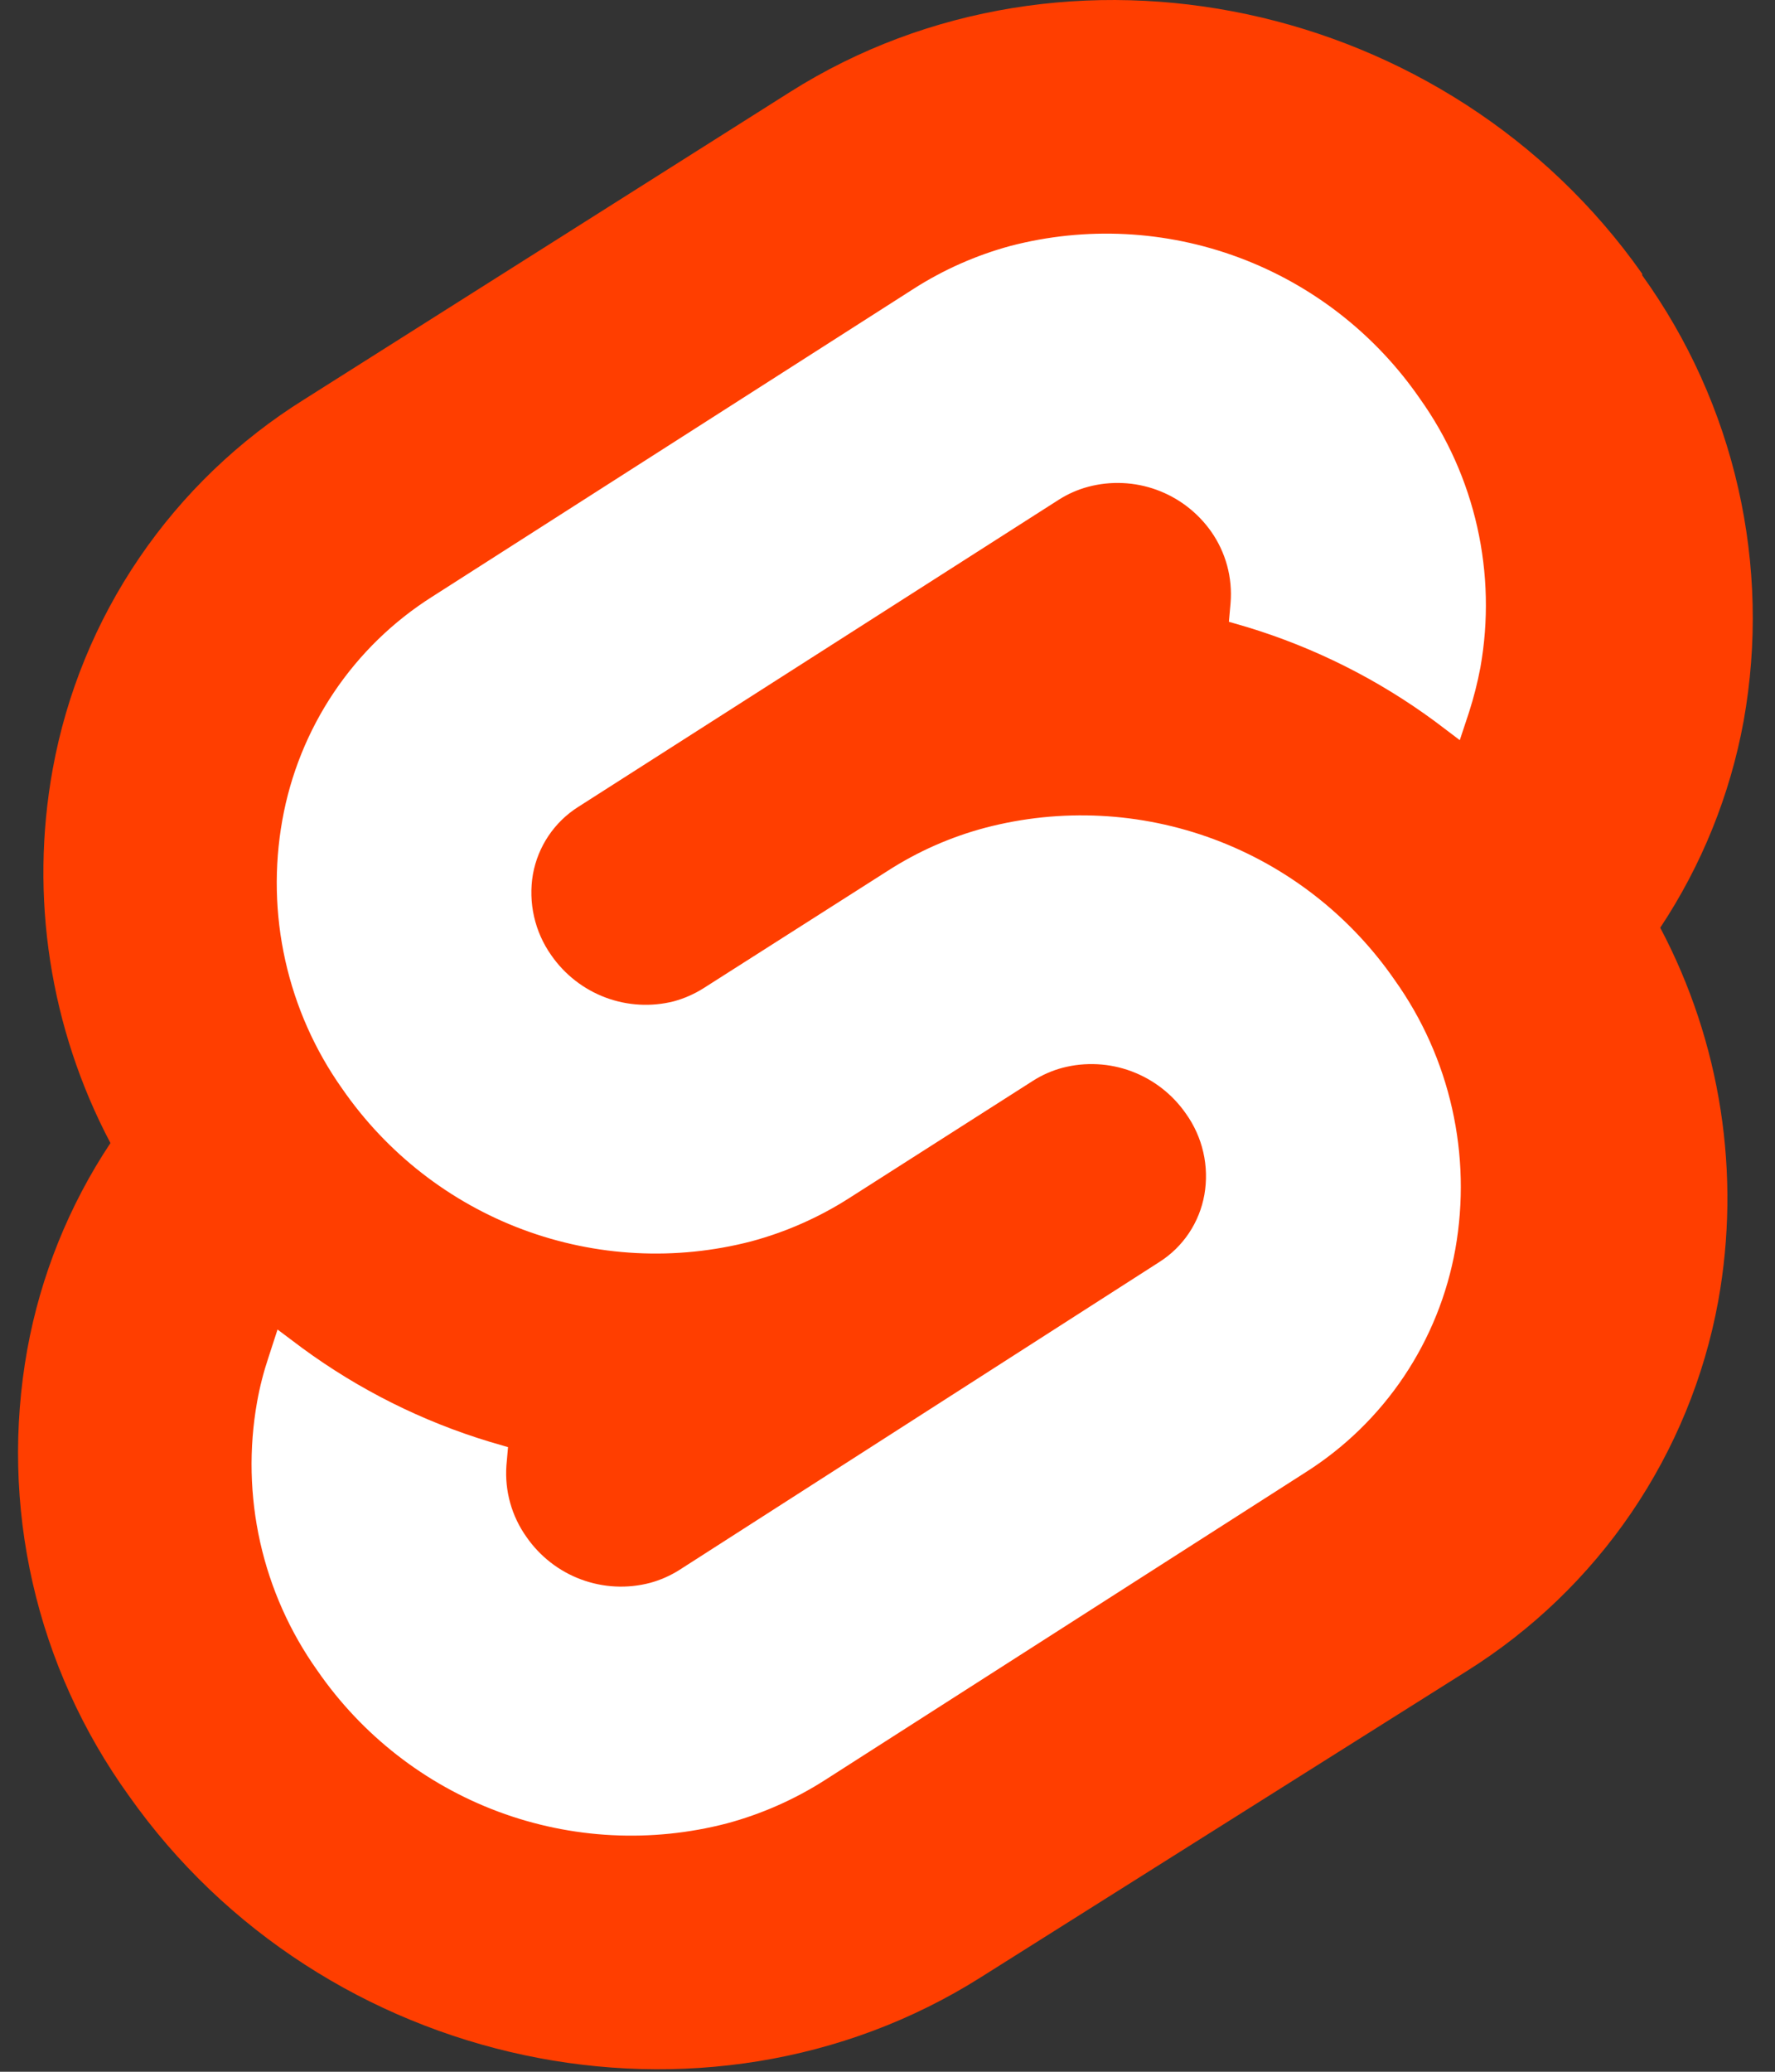
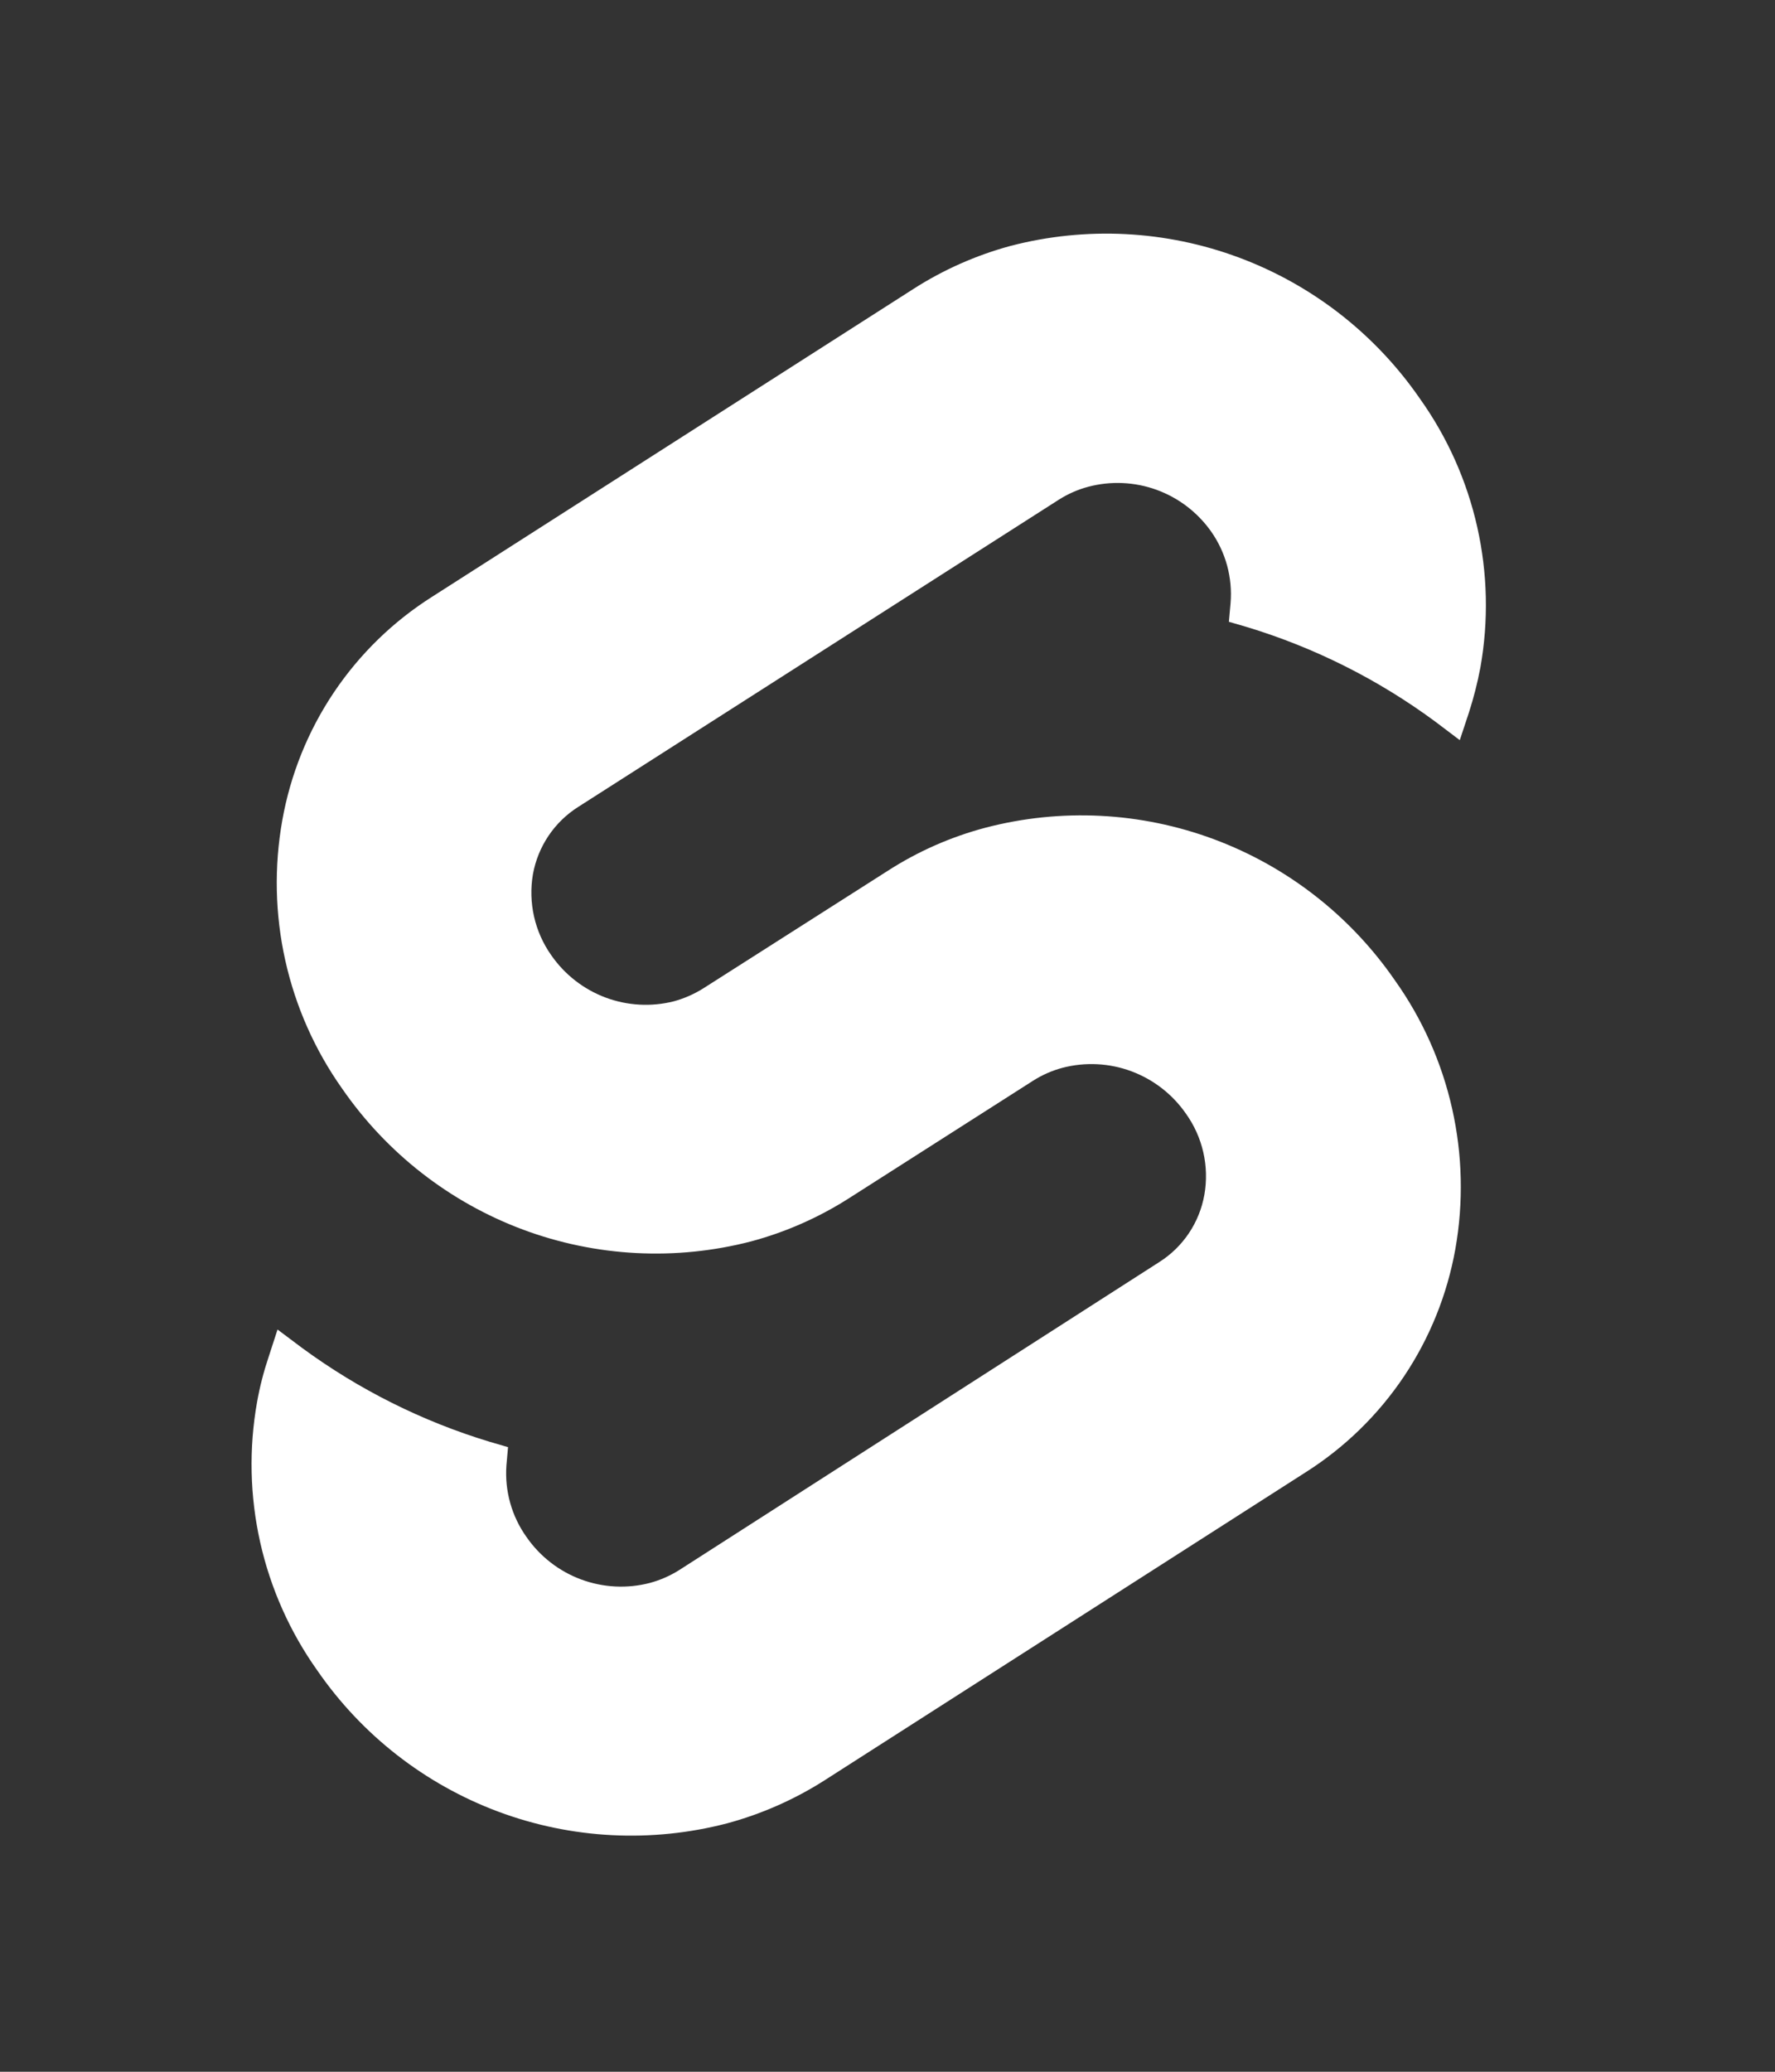
<svg xmlns="http://www.w3.org/2000/svg" width="78" height="91" viewBox="0 0 78 91" fill="none">
  <rect x="0" y="0" width="78" height="91" fill="#333333" stroke="none" />
-   <path d="M72.164 12.026C63.657 -0.054 46.856 -3.634 34.709 4.046L13.377 17.538C10.497 19.333 8.027 21.704 6.123 24.5C4.218 27.295 2.923 30.454 2.318 33.775C1.298 39.38 2.19 45.162 4.853 50.207C3.028 52.955 1.784 56.043 1.197 59.283C0.588 62.677 0.668 66.158 1.434 69.52C2.199 72.883 3.635 76.06 5.655 78.865C14.162 90.945 30.963 94.525 43.109 86.845L64.442 73.409C67.318 71.61 69.786 69.238 71.69 66.443C73.593 63.648 74.891 60.491 75.501 57.172C76.517 51.569 75.622 45.79 72.957 40.749C74.781 37.999 76.028 34.912 76.621 31.672C77.229 28.278 77.147 24.798 76.382 21.436C75.617 18.073 74.182 14.896 72.164 12.091" fill="#FF3E00" />
  <path d="M31.953 80.088C28.628 80.955 25.119 80.776 21.899 79.576C18.679 78.375 15.902 76.211 13.945 73.376C12.743 71.686 11.889 69.772 11.434 67.746C10.98 65.72 10.933 63.623 11.297 61.579C11.416 60.914 11.584 60.258 11.799 59.618L12.196 58.398L13.281 59.211C15.775 61.041 18.559 62.433 21.516 63.328L22.325 63.564L22.253 64.378C22.175 65.493 22.487 66.601 23.135 67.51C23.726 68.363 24.563 69.014 25.532 69.374C26.503 69.735 27.559 69.789 28.56 69.528C29.018 69.404 29.455 69.212 29.856 68.958L50.941 55.436C51.459 55.109 51.903 54.676 52.245 54.166C52.587 53.656 52.818 53.08 52.925 52.475C53.033 51.858 53.017 51.225 52.878 50.615C52.739 50.004 52.48 49.428 52.116 48.919C51.525 48.066 50.688 47.416 49.718 47.055C48.748 46.694 47.691 46.641 46.69 46.902C46.232 47.024 45.795 47.216 45.395 47.471L37.297 52.638C35.973 53.481 34.529 54.118 33.014 54.525C29.695 55.387 26.193 55.206 22.979 54.008C19.765 52.809 16.994 50.65 15.038 47.821C13.839 46.13 12.989 44.215 12.537 42.189C12.085 40.164 12.041 38.068 12.406 36.024C12.764 34.019 13.534 32.11 14.667 30.42C15.801 28.731 17.273 27.298 18.989 26.212L40.14 12.691C41.456 11.848 42.892 11.212 44.399 10.803C47.722 9.936 51.231 10.114 54.45 11.315C57.669 12.515 60.444 14.679 62.399 17.515C63.603 19.204 64.458 21.118 64.914 23.144C65.37 25.17 65.418 27.267 65.055 29.312C64.929 29.981 64.761 30.641 64.553 31.289L64.148 32.51L63.071 31.696C60.572 29.852 57.779 28.449 54.812 27.547L54.002 27.311L54.075 26.497C54.169 25.376 53.865 24.258 53.217 23.34C52.623 22.502 51.788 21.865 50.825 21.515C49.861 21.165 48.815 21.118 47.824 21.38C47.366 21.502 46.929 21.694 46.528 21.949L25.402 35.447C24.886 35.774 24.444 36.206 24.102 36.714C23.761 37.222 23.528 37.797 23.419 38.4C23.313 39.018 23.33 39.651 23.469 40.263C23.608 40.875 23.866 41.453 24.228 41.963C24.816 42.809 25.646 43.454 26.608 43.815C27.57 44.175 28.618 44.233 29.613 43.981C30.07 43.856 30.507 43.664 30.909 43.411L39.006 38.253C40.329 37.4 41.777 36.761 43.298 36.358C46.62 35.488 50.128 35.665 53.348 36.864C56.567 38.063 59.342 40.226 61.298 43.062C62.501 44.751 63.355 46.665 63.811 48.691C64.267 50.717 64.316 52.814 63.954 54.859C63.596 56.864 62.826 58.773 61.693 60.462C60.559 62.152 59.087 63.585 57.371 64.671L36.245 78.192C34.918 79.039 33.471 79.678 31.953 80.088Z" fill="white" />
</svg>